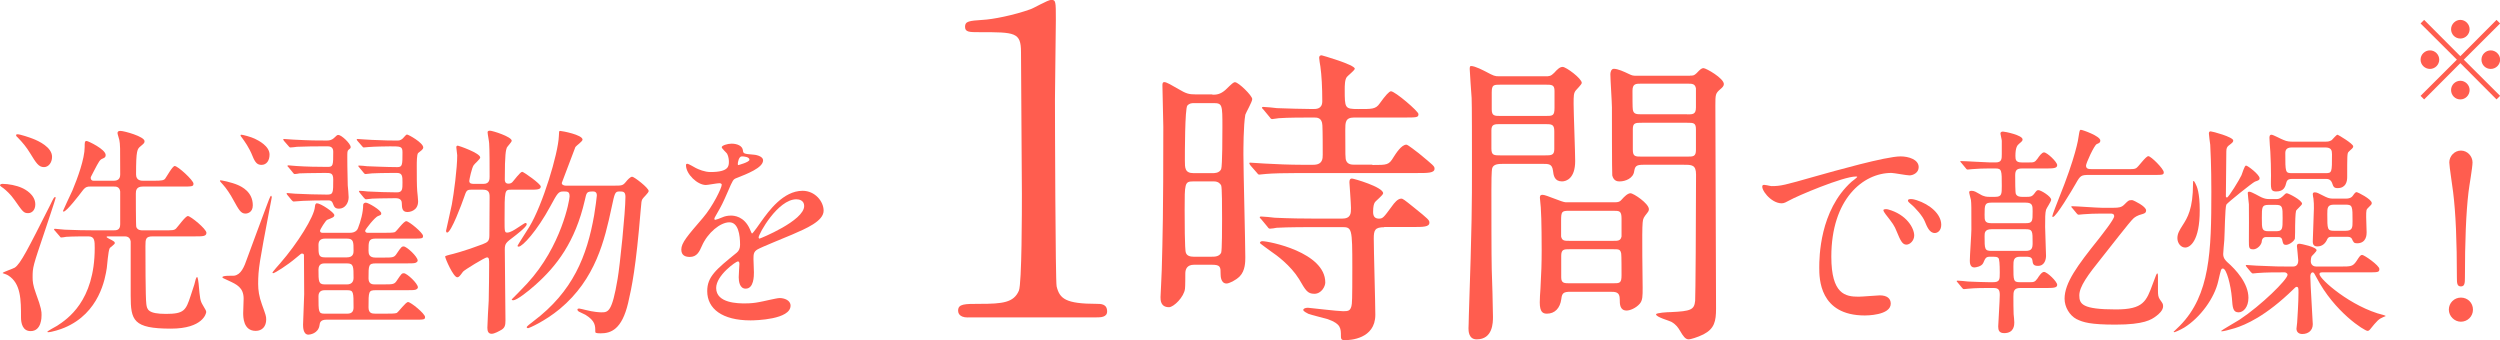
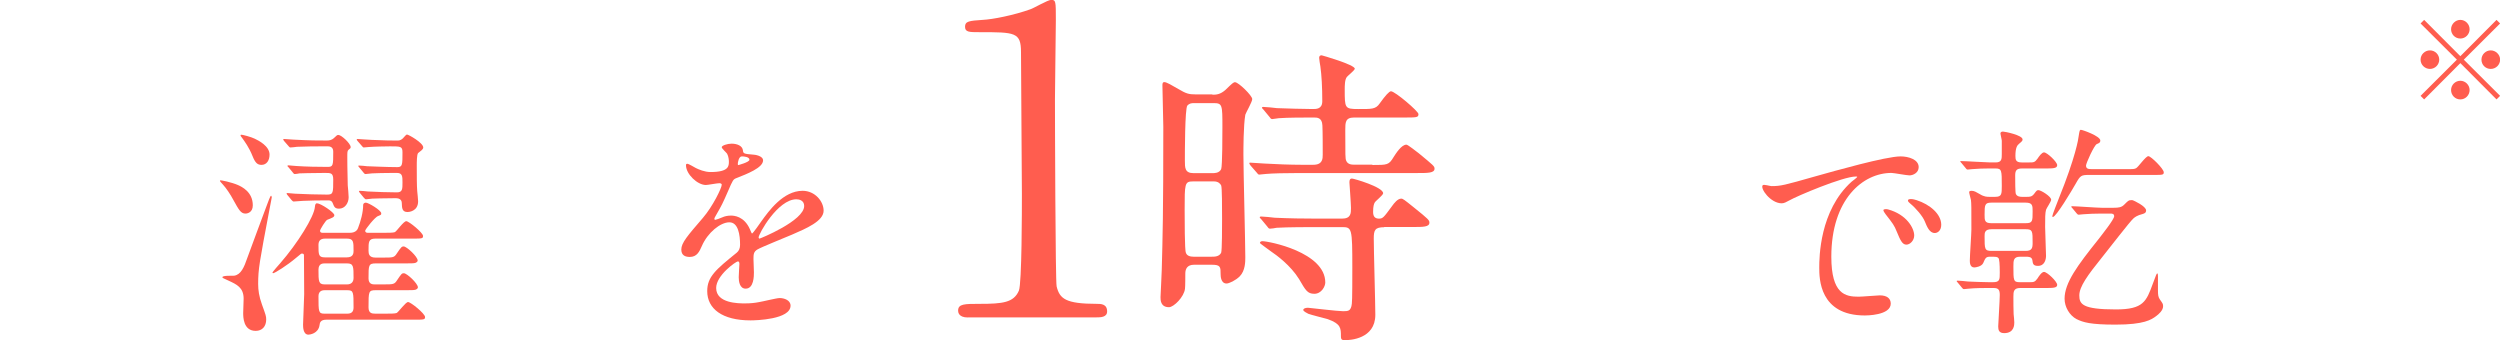
<svg xmlns="http://www.w3.org/2000/svg" id="_イヤー_2" data-name="レイヤー 2" viewBox="0 0 223.8 30.46">
  <defs>
    <style>
      .cls-1 {
        fill: #ff5d4f;
      }
    </style>
  </defs>
  <g id="_字" data-name="文字">
    <g>
      <g>
-         <path class="cls-1" d="M3.16,18.3c0,.5-.3,.78-.64,.78-.4,0-.48-.12-1.22-1.18-.36-.52-.78-.88-.98-1.04-.06-.04-.32-.22-.32-.26,0-.14,.2-.14,.24-.14,.52,0,1.24,.14,1.72,.36,.32,.14,1.2,.62,1.2,1.48Zm-1.28,10.12c0-1.56,0-3.04-1.14-3.76-.16-.1-.28-.12-.42-.18-.04,0-.08-.02-.08-.04,0-.08,.92-.38,1.08-.48,.52-.34,1.18-1.66,3.16-5.58,.32-.66,.36-.74,.46-.74,.04,0,.04,.06,.04,.08,0,.08-.84,2.58-.96,2.94-1.08,3.2-1.1,3.24-1.1,4.18,0,.32,.02,.68,.3,1.44,.5,1.34,.5,1.62,.5,1.92,0,.2,0,1.44-.98,1.44-.72,0-.86-.72-.86-1.22Zm2.78-14.38c0,.52-.32,.92-.72,.92-.48,0-.7-.36-1.24-1.24-.34-.56-.66-.94-1.12-1.42-.06-.04-.14-.12-.14-.2s.1-.08,.14-.08c.22,0,1.12,.3,1.36,.4,.52,.2,1.72,.76,1.72,1.62Zm5.5,2.14c.32,0,.6-.1,.6-.56,0-2.5,0-2.68-.08-3.1-.02-.1-.16-.52-.16-.6,0-.2,.18-.2,.28-.2,.3,0,2.14,.5,2.14,.92,0,.16-.06,.2-.34,.44-.32,.26-.42,.34-.42,2.54,0,.56,.48,.56,.64,.56h.94c.74,0,.9-.04,1.02-.18,.14-.18,.66-1.14,.86-1.14,.28,0,1.68,1.28,1.68,1.58,0,.26-.12,.26-1.08,.26h-3.46c-.58,0-.62,.36-.62,.64,0,.04,0,2.88,.04,2.98,.12,.3,.42,.3,.56,.3h1.84c.88,0,.98,0,1.16-.16,.18-.18,.84-1.12,1.06-1.12,.24,0,1.66,1.16,1.66,1.5,0,.32-.34,.32-1,.32h-3.8c-.64,0-.66,.24-.66,.86,0,.82,0,4.66,.08,5.2,.06,.48,.14,.88,1.76,.88s1.78-.32,2.2-1.6c.36-1.06,.38-1.16,.46-1.5,.02-.02,.06-.2,.12-.2,.08,0,.12,.46,.14,.58,.12,1.38,.14,1.54,.38,1.94,.26,.44,.3,.5,.3,.62,0,.1-.28,1.48-3.16,1.48-3.38,0-3.6-.74-3.6-2.96v-4.84c-.06-.46-.42-.46-.58-.46h-1.48s-.1,0-.1,.06c0,.04,.38,.24,.44,.26,.2,.12,.3,.16,.3,.28s-.42,.38-.46,.46c-.14,.26-.22,1.54-.26,1.78-.14,.9-.64,4.02-3.8,5.34-.32,.14-1.14,.4-1.46,.4-.04,0-.06-.02-.06-.04,0-.06,.74-.46,.88-.54,.88-.58,3.36-2.18,3.36-6.96,0-.62,0-1.04-.56-1.04-.3,0-1.46,0-2,.04-.08,.02-.36,.06-.44,.06-.06,0-.1-.06-.16-.14l-.4-.46c-.08-.08-.08-.1-.08-.12,0-.04,.02-.06,.08-.06,.12,0,.74,.08,.88,.08,.98,.04,1.8,.06,2.74,.06h1.58c.3,0,.64,0,.64-.54v-2.94c-.06-.44-.38-.44-.56-.44h-2.16c-.18,0-.38,0-.66,.38-.22,.3-1.42,1.86-1.68,1.86-.06,0-.06-.04-.06-.06,0-.04,.72-1.56,.84-1.82,.46-1.1,1.1-2.84,1.1-3.9,0-.42,0-.54,.18-.54,.12,0,1.7,.74,1.7,1.26,0,.2-.1,.24-.28,.32-.24,.1-.3,.2-.8,1.16-.24,.46-.26,.5-.26,.56,0,.02,0,.26,.26,.26h1.78Z" />
        <path class="cls-1" d="M22.63,18.38c0,.64-.48,.74-.66,.74-.42,0-.6-.36-1.08-1.22-.26-.5-.66-1.08-.92-1.36-.24-.26-.28-.3-.28-.38s1.1,.18,1.6,.4c.36,.16,1.34,.62,1.34,1.82Zm1.64-.86s.06,.08,.06,.12c0,.06-.04,.22-.22,1.18-.88,4.64-1,5.26-1,6.6,0,.56,.08,1.12,.34,1.84,.34,.94,.38,1.04,.38,1.34,0,.62-.36,1.02-.94,1.02-1.12,0-1.12-1.26-1.12-1.6,0-.16,.04-1.08,.04-1.28,0-1-.62-1.28-1.36-1.62-.48-.22-.54-.24-.54-.3,0-.18,.9-.12,1.06-.14,.6-.1,.88-.74,1.18-1.62,.26-.74,1.48-3.98,1.72-4.64,.14-.36,.32-.9,.4-.9Zm-.14-3.68c0,.52-.26,.92-.72,.92-.36,0-.56-.18-.8-.78-.32-.8-.7-1.3-.94-1.64-.1-.12-.14-.18-.14-.22s.02-.06,.08-.06c.12,0,.88,.2,1.2,.36,.34,.16,1.32,.66,1.32,1.42Zm7.2,7c.52,0,.68-.3,.72-.42,.24-.62,.46-1.4,.46-2.08,0-.12,.12-.2,.24-.2,.22,0,1.38,.68,1.38,.96,0,.14-.04,.14-.28,.24-.28,.08-1.16,1.2-1.16,1.32,0,.04,.02,.18,.22,.18h1.5c.34,0,.8,0,.94-.06,.18-.1,.78-.98,1.02-.98s1.5,1.04,1.5,1.32c0,.24-.08,.24-.98,.24h-3.28c-.62,0-.62,.28-.62,1.08,0,.3,.06,.62,.62,.62h.68c.9,0,1,0,1.24-.38,.38-.56,.44-.62,.6-.62,.28,0,1.26,.92,1.26,1.26,0,.08-.06,.16-.22,.22-.16,.04-.4,.04-.92,.04h-2.6c-.66,0-.66,.16-.66,1.34,0,.54,.38,.54,.56,.54h.76c.9,0,1,0,1.24-.38,.38-.56,.42-.62,.6-.62,.28,0,1.26,.92,1.26,1.26,0,.08-.06,.16-.22,.22-.16,.04-.4,.04-.92,.04h-2.62c-.66,0-.66,.1-.66,1.54,0,.52,.3,.56,.6,.56h.98c.34,0,.8,0,.94-.06,.18-.1,.8-.98,1.02-.98,.24,0,1.52,1.04,1.52,1.34,0,.24-.1,.24-1,.24h-7.84c-.54,0-.58,.3-.6,.46-.1,.8-.9,.88-1,.88-.48,0-.48-.7-.48-.9,0-.38,.1-2.3,.1-2.72,0-.5-.02-2.94-.02-3.5,0-.08-.06-.14-.18-.14-.06,0-.1,.02-.52,.38-.8,.68-1.92,1.38-2.06,1.38-.02,0-.06-.02-.06-.06s.6-.74,.7-.84c1.52-1.74,3.04-4.16,3.1-5.04,.02-.2,.06-.32,.18-.32,.34,0,1.56,.82,1.56,1.06,0,.18-.18,.24-.64,.42-.14,.06-.64,.86-.64,.98s.08,.18,.2,.18h2.48Zm-5.9-8.22q-.08-.1-.08-.14s.04-.04,.06-.04c.14,0,.74,.06,.88,.06,1.52,.08,2.08,.08,2.98,.08,.24,0,.44-.06,.6-.2,.28-.26,.3-.3,.42-.3,.28,0,1.1,.78,1.1,1.08,0,.1-.02,.12-.2,.26-.1,.08-.1,.24-.1,.66,0,.08,0,1.18,.04,2.52,.02,.14,.08,.88,.08,1.06,0,.5-.32,1.02-.86,1.02-.38,0-.44-.18-.56-.48-.1-.26-.28-.26-.4-.26-.8,0-1.46,0-2.26,.04-.1,0-.78,.06-.84,.06s-.1-.04-.18-.12l-.38-.46q-.08-.1-.08-.14s.04-.04,.06-.04c.1,0,.62,.06,.72,.06,.78,.04,2.06,.08,2.84,.08,.56,0,.56-.14,.56-1.34,0-.6-.22-.6-.74-.6-1.34,0-2.08,.04-2.28,.04-.06,.02-.36,.06-.42,.06-.08,0-.12-.06-.18-.14l-.38-.46c-.08-.08-.1-.1-.1-.12,0-.04,.04-.06,.08-.06,.1,0,.6,.06,.72,.06,.84,.06,1.96,.08,2.8,.08,.5,0,.5-.14,.5-1.36,0-.32-.16-.48-.48-.48h-.4c-.58,0-1.56,0-2.36,.04-.08,.02-.54,.06-.58,.06-.08,0-.12-.04-.18-.12l-.4-.46Zm3.66,8.74c-.48,0-.58,.28-.58,.58,0,.86,0,1.1,.58,1.1h1.96c.58,0,.6-.38,.6-.58,0-.82,0-1.1-.6-1.1h-1.96Zm-.02,2.22c-.16,0-.56,0-.56,.56,0,1.04,0,1.32,.56,1.32h2c.34,0,.58-.18,.58-.58,0-1.02,0-1.3-.58-1.3h-2Zm-.02,2.4c-.32,0-.54,.16-.54,.54,0,1.4,0,1.56,.54,1.56h2.04c.44,0,.56-.24,.56-.56,0-1.38,0-1.54-.56-1.54h-2.04Zm3.16-8.72q-.08-.1-.08-.14s.04-.04,.06-.04c.1,0,.62,.04,.72,.06,.74,.04,1.88,.08,2.62,.08,.5,0,.5-.3,.5-.88,0-.54,0-.86-.5-.86-.2,0-1.42,0-2.22,.04-.08,0-.54,.06-.58,.06-.08,0-.12-.04-.18-.12l-.38-.46c-.08-.1-.1-.12-.1-.14,0-.04,.04-.04,.08-.04,.1,0,.6,.04,.72,.06,.1,0,1.76,.08,2.7,.08,.46,0,.46-.22,.46-1.32,0-.54-.16-.54-1.1-.54-.3,0-1.44,.02-1.92,.06-.08,0-.36,.04-.44,.04-.06,0-.1-.04-.16-.12l-.4-.46q-.08-.1-.08-.14s.04-.04,.06-.04c.1,0,1.08,.08,1.28,.08,1.46,.06,1.54,.06,2.36,.06,.2,0,.36-.12,.44-.2,.16-.18,.3-.34,.36-.34,.14,0,1.46,.74,1.46,1.16,0,.08-.06,.16-.1,.2-.04,.06-.3,.24-.36,.3-.12,.12-.12,.86-.12,1.14,0,.84,0,1.78,.04,2.26,.02,.16,.08,.8,.08,.92,0,.9-.84,.96-.94,.96-.52,0-.5-.4-.52-.8,0-.34-.28-.44-.52-.44-1.26,0-1.96,.04-2.12,.04-.06,0-.52,.06-.56,.06-.06,0-.1-.04-.18-.12l-.38-.46Z" />
-         <path class="cls-1" d="M42.21,16.98c-.44,0-.46,.08-.68,.72-.18,.52-1.14,3.12-1.5,3.12-.08,0-.1-.1-.1-.16,.02-.12,.4-1.76,.52-2.36,.18-.98,.48-3.22,.48-4.4,0-.1-.08-.6-.08-.7s.02-.16,.14-.16c.06,0,2,.66,2,1.06,0,.14-.52,.58-.58,.68-.18,.24-.4,1.32-.4,1.42,0,.26,.26,.26,.42,.26h.86c.54,0,.54-.42,.54-.64,0-1.04,0-2.42-.04-2.98,0-.16-.14-.84-.14-1,0-.14,.16-.14,.22-.14,.22,0,1.94,.54,1.94,.9,0,.12-.4,.52-.44,.62-.08,.22-.18,.54-.18,2.84,0,.1,0,.38,.32,.38,.18,0,.28-.06,.36-.14,.14-.14,.7-.92,.88-.92,.12,0,1.66,1.08,1.66,1.32,0,.28-.36,.28-.96,.28h-1.68c-.6,0-.6,.02-.6,2.72,0,1.02,0,1.12,.24,1.12,.26,0,.64-.24,.88-.4,.64-.42,.7-.46,.76-.46,.08,0,.1,.06,.1,.12,0,.24-1.04,1.02-1.14,1.1-.72,.54-.82,.62-.82,1.16,0,1,.06,5.44,.06,6.34,0,.44-.06,.64-.32,.82-.24,.14-.66,.38-.92,.38-.3,0-.38-.24-.38-.54,0-.4,.1-2.08,.12-2.42,.02-.8,.04-2.58,.04-3.24,0-.46,0-.64-.2-.64-.18,0-2.04,1.14-2.14,1.28-.28,.38-.36,.5-.52,.5-.34,0-1.08-1.68-1.08-1.86,0-.06,.36-.14,.42-.16,.12-.02,1.32-.32,2.94-.94,.46-.18,.6-.28,.6-.8,0-.42,.02-2.96,.02-3.4,.02-.56-.2-.68-.62-.68h-1Zm12.68-.36c.78,0,.86,0,1.14-.34,.14-.18,.4-.46,.56-.46,.18,0,1.48,1,1.48,1.28,0,.16-.5,.6-.56,.72-.08,.14-.1,.24-.16,1.04-.42,5.06-.78,6.8-1.12,8.26-.56,2.38-1.54,2.72-2.46,2.72-.48,0-.48-.06-.48-.18,0-.5,0-.94-.88-1.48-.08-.04-.5-.24-.58-.28-.1-.06-.14-.14-.14-.18,0-.1,.12-.1,.16-.1,.08,0,.44,.1,.54,.12,.76,.2,1.32,.22,1.44,.22,.62,0,.96-.02,1.46-3,.2-1.14,.7-6,.7-7.34,0-.48-.22-.48-.54-.48-.4,0-.42,.14-.7,1.44-.62,2.9-1.42,6.4-4.64,9.08-1.36,1.12-2.76,1.72-2.84,1.72-.02,0-.12-.02-.12-.1,0-.06,.36-.34,.6-.52,3.54-2.66,4.8-5.84,5.44-9.5,.1-.6,.24-1.64,.24-1.76,0-.16-.04-.36-.34-.36-.58,0-.58,.08-.74,.8-.86,3.72-2.52,5.88-4.44,7.58-.64,.58-1.66,1.36-1.96,1.36-.04,0-.14,0-.14-.08,.12-.12,1.04-1.04,1.38-1.42,3.08-3.34,3.8-7.48,3.8-7.8,0-.44-.18-.44-.56-.44-.44,0-.52,.14-1.16,1.32-1.2,2.22-2.5,3.62-2.84,3.62-.06,0-.1-.02-.1-.08,0-.04,.9-1.44,1.06-1.7,1.18-1.94,2.58-6.54,2.64-8.12,.02-.4,0-.46,.12-.46,.14,0,2,.34,2,.78,0,.16-.56,.54-.64,.66-.22,.56-1.02,2.68-1.22,3.22,0,.18,.22,.24,.36,.24h4.24Z" />
        <path class="cls-1" d="M60.99,22.34c0-.6,.56-1.24,1.92-2.82,.9-1.04,1.7-2.7,1.7-2.98,0-.12-.14-.14-.22-.14-.2,0-1.02,.16-1.2,.16-.76,0-1.78-.98-1.78-1.76,0-.06,0-.14,.12-.14s.64,.32,.76,.38c.24,.12,.78,.36,1.32,.36,1.64,0,1.64-.54,1.64-.94,0-.12-.02-.44-.16-.7-.06-.1-.48-.46-.48-.58,0-.16,.52-.32,.88-.32,.48,0,.98,.18,1.02,.62,.02,.26,.1,.3,.9,.36,.14,0,.9,.1,.9,.52,0,.66-1.46,1.22-2.38,1.58-.3,.12-.32,.16-.76,1.18-.48,1.1-.56,1.26-1.08,2.16-.1,.18-.14,.24-.14,.32,0,.04,.02,.08,.08,.08s.44-.14,.62-.22c.22-.1,.48-.16,.78-.16,.26,0,1.18,.04,1.7,1.22,.14,.34,.16,.38,.2,.38,.06,0,.72-.92,.82-1.08,.66-.92,1.96-2.74,3.7-2.74,1.1,0,1.88,.94,1.88,1.78,0,.94-1.58,1.6-2.82,2.14-.5,.22-2.76,1.12-3.12,1.34-.32,.2-.34,.42-.34,.84,0,.18,.04,1.02,.04,1.2,0,.32,0,1.46-.74,1.46-.54,0-.62-.66-.62-1.02,0-.2,.06-1.16,.06-1.18,0-.08,0-.24-.14-.24-.16,0-1.94,1.24-1.94,2.38,0,1.38,2,1.38,2.58,1.38,.5,0,.88-.04,1.28-.12,.28-.04,1.56-.36,1.82-.36,.42,0,.98,.2,.98,.68,0,1.24-3.1,1.32-3.58,1.32-2.54,0-3.88-1.04-3.88-2.62,0-1.28,.76-1.92,2.64-3.44,.2-.16,.3-.4,.3-.7,0-.9-.16-2.02-.96-2.02s-1.94,.92-2.46,2.12c-.22,.5-.44,.98-1.08,.98-.38,0-.76-.12-.76-.66Zm5.1-7.56s1-.26,1-.48c0-.26-.5-.3-.68-.3-.28,0-.36,.56-.36,.64s0,.14,.04,.14Zm1.82,6.48s.02,.1,.08,.1,4-1.6,4-2.92c0-.5-.44-.6-.7-.6-1.66,0-3.38,3.1-3.38,3.42Z" />
        <path class="cls-1" d="M86.64,28.42c-.84,0-.87-.49-.87-.61,0-.61,.57-.61,1.94-.61,2.05,0,3.04-.11,3.5-1.18,.27-.65,.27-7.33,.27-8.66,0-1.82-.08-10.68-.08-12.69,0-1.79-.53-1.79-3.72-1.79-.91,0-1.29,0-1.29-.49s.38-.53,1.56-.61c.91-.04,2.81-.42,4.29-.95,.27-.08,1.56-.84,1.86-.84,.42,0,.42,.11,.42,1.82,0,1.03-.08,5.93-.08,7.07,0,1.75,.04,16.34,.15,16.76,.27,1.1,.8,1.56,3.61,1.56,.34,0,.91,0,.91,.68,0,.53-.61,.53-.95,.53h-11.51Z" />
        <path class="cls-1" d="M108.54,8.48c.36,0,.7-.03,1.15-.42,.64-.62,.73-.7,.87-.7,.31,0,1.54,1.2,1.54,1.51,0,.25-.56,1.2-.62,1.4-.17,.98-.17,3.11-.17,3.58,0,1.46,.17,7.9,.17,9.18,0,.39,0,1.2-.5,1.71-.36,.36-.95,.64-1.18,.64-.5,0-.53-.64-.53-.81,0-.67,0-.87-.78-.87h-1.6c-.62,0-.78,.39-.78,.78,0,.08,0,1.2-.03,1.37-.08,.73-1.01,1.65-1.43,1.65-.76,0-.76-.64-.76-.9s.11-2.04,.11-2.44c.08-2.97,.14-4.96,.14-12.8,0-.59-.08-3.19-.08-3.7,0-.14,0-.31,.17-.31,.2,0,.67,.28,1.26,.62,.7,.42,.95,.48,1.54,.48h1.51Zm-.06,14.5c.25,0,.67,0,.84-.36,.08-.2,.08-2.44,.08-3.02,0-1.01,0-2.8-.08-3-.08-.17-.28-.36-.64-.36h-1.9c-.73,0-.73,.22-.73,2.52,0,.78,0,3.67,.11,3.86,.08,.28,.39,.36,.67,.36h1.65Zm-1.6-13.75c-.22,0-.42,.03-.59,.22-.22,.28-.22,4.28-.22,4.93s0,1.12,.78,1.12h1.71c.17,0,.59,0,.76-.36,.11-.28,.11-3.19,.11-3.75,0-2.02,0-2.16-.81-2.16h-1.74Zm15.99,5.54c1.32,0,1.46,0,1.88-.7,.2-.31,.7-1.12,1.15-1.12,.14,0,.9,.62,1.12,.78,1.32,1.09,1.4,1.15,1.4,1.37,0,.39-.59,.39-1.51,.39h-10.56c-1.32,0-2.46,.03-3,.08-.11,0-.53,.06-.62,.06s-.14-.06-.22-.17l-.56-.64q-.11-.14-.11-.2c0-.06,.03-.06,.08-.06,.22,0,1.09,.08,1.26,.08,.98,.06,2.38,.11,3.3,.11h1.09c.84,0,.84-.56,.84-.9,0-.59,0-2.13-.03-2.63-.03-.7-.48-.7-.76-.7-.9,0-2.32,0-3.14,.06-.08,0-.5,.08-.59,.08-.11,0-.17-.08-.25-.2l-.53-.64c-.11-.11-.14-.14-.14-.17,0-.06,.06-.08,.11-.08,.2,0,1.06,.08,1.23,.11,1.01,.03,2.24,.08,3.22,.08,.31,0,.84,0,.84-.7,0-1.26-.06-2.32-.17-3.11-.03-.14-.11-.67-.11-.78,0-.17,.11-.22,.22-.22,.03,0,2.97,.84,2.97,1.2,0,.14-.62,.62-.7,.73-.2,.22-.2,.81-.2,1.12,0,1.68,0,1.76,1.2,1.76s1.57,.03,1.93-.5q.78-1.09,1.01-1.09c.36,0,2.46,1.79,2.46,2.04,0,.31-.14,.31-1.37,.31h-4.4c-.78,0-.78,.45-.78,1.12,0,2.3,0,2.55,.08,2.74,.14,.36,.53,.36,.73,.36h1.6Zm1.06,5.57c-.84,0-.95,.25-.95,1.01,0,1.09,.14,5.85,.14,6.83,0,2.18-2.3,2.27-2.69,2.27-.28,0-.39-.03-.39-.34,0-.73,0-1.12-1.18-1.54-.28-.08-1.51-.39-1.74-.48-.11-.06-.45-.22-.45-.34s.17-.2,.42-.2c.11,0,2.66,.31,3.16,.31,.48,0,.62-.06,.73-.45,.06-.22,.08-.56,.08-3.44,0-3.58-.03-3.64-.95-3.64h-2.3c-.62,0-2.55,0-3.53,.06-.08,.03-.5,.08-.59,.08-.11,0-.17-.08-.25-.2l-.53-.64c-.11-.11-.14-.14-.14-.17,0-.06,.06-.08,.11-.08,.2,0,1.06,.08,1.23,.11,1.29,.06,2.55,.08,3.84,.08h2.18c.81,0,.81-.48,.81-.95,0-.36-.14-2.24-.14-2.3,0-.22,.06-.34,.22-.34s2.8,.76,2.8,1.32c0,.17-.7,.7-.76,.84-.06,.11-.14,.31-.14,.84,0,.48,.25,.59,.53,.59,.34,0,.42-.11,1.12-1.06,.25-.36,.56-.73,.87-.73,.14,0,.25,.08,1.12,.78,1.32,1.06,1.4,1.15,1.4,1.37,0,.39-.56,.39-1.48,.39h-2.58Zm-6.27,5.96c-.62,0-.78-.31-1.37-1.32-.76-1.23-2.04-2.16-2.49-2.46-.11-.08-1.01-.73-1.01-.76,0-.14,.14-.17,.22-.17,.56,0,5.63,.98,5.63,3.7,0,.34-.34,1.01-.98,1.01Z" />
-         <path class="cls-1" d="M138.35,6.83c.31,0,.48,0,.78-.31,.28-.31,.5-.53,.76-.53,.31,0,1.71,1.04,1.71,1.43,0,.14-.45,.56-.53,.67-.2,.25-.2,.48-.2,1.23s.14,4.28,.14,5.1c0,1.54-.78,1.82-1.18,1.82-.67,0-.76-.53-.81-.98-.08-.59-.39-.59-.92-.59h-3.47c-.45,0-.9,0-1.04,.36-.08,.2-.08,1.48-.08,1.99,0,1.29,0,6.02,.03,7.08,.03,.62,.11,3.58,.11,4.26,0,.5,0,2.02-1.46,2.02-.73,0-.73-.78-.73-.98,0-.08,.03-.76,.03-1.12,.28-8.32,.28-10.16,.28-13.24,0-1.71,0-5.91-.03-6.27-.03-.22-.17-2.55-.17-2.58,0-.11,0-.28,.11-.28,.39,0,1.15,.42,1.32,.5,.73,.39,.81,.42,1.2,.42h4.14Zm-4,4.28c-.56,0-.84,0-.84,.56v1.62c0,.62,.22,.62,.84,.62h3.95c.56,0,.84,0,.84-.56v-1.6c0-.62-.22-.64-.84-.64h-3.95Zm0-3.53c-.64,0-.81,0-.81,.7v1.51c0,.59,.25,.59,.81,.59h4c.64,0,.81,0,.81-.73v-1.51c0-.56-.25-.56-.81-.56h-4Zm10.19,10.53c.36,0,.48-.06,.64-.25,.22-.25,.53-.56,.78-.56,.28,0,1.65,.92,1.65,1.43,0,.17-.11,.28-.17,.36-.28,.36-.36,.45-.39,.84-.08,.73,0,5.15,0,5.82,0,.76,0,1.12-.25,1.43-.36,.42-.9,.62-1.18,.62-.62,0-.62-.59-.62-1.01,0-.67-.36-.67-.92-.67h-3.47c-.64,0-.78,.11-.84,.64-.11,.84-.59,1.32-1.29,1.32-.36,0-.64-.14-.64-1.01,0-.2,.03-.95,.06-1.2,.08-1.46,.11-2.3,.11-3.47,0-.14,0-2.83-.08-3.84,0-.11-.08-.73-.08-.87,0-.22,.11-.25,.25-.25,.31,0,1.74,.67,2.07,.67h4.37Zm-4.06,.76c-.67,0-.73,.06-.73,.9v1.4c.08,.39,.31,.39,.73,.39h3.95c.42,0,.64,0,.73-.39v-1.6c0-.7-.2-.7-.73-.7h-3.95Zm.06,3.44c-.53,0-.78,0-.78,.59v1.93c0,.53,.28,.53,.78,.53h3.84c.62,0,.78,0,.78-.73,0-.25,0-1.79-.03-1.93-.08-.39-.2-.39-.76-.39h-3.84Zm10.75-15.54c.28,0,.36,0,.59-.22,.34-.36,.45-.45,.62-.45,.22,0,1.82,.9,1.82,1.43,0,.17-.14,.31-.31,.45-.45,.39-.45,.48-.45,1.48,0,2.58,.06,15.29,.06,18.17,0,1.12-.14,1.79-1.12,2.3-.56,.28-1.18,.45-1.32,.45-.31,0-.5-.28-.78-.76-.17-.28-.34-.56-.78-.81-.2-.11-1.37-.42-1.37-.67,0-.14,1.04-.2,1.32-.2,1.82-.08,2.1-.22,2.18-1.01,.03-.28,.08-7.31,.08-11.31,0-.87-.39-.87-1.09-.87h-3.64c-.64,0-.73,.14-.81,.59-.08,.62-.78,.9-1.29,.9-.17,0-.53,0-.67-.53-.03-.17-.03-5.68-.03-6.1s-.14-2.49-.14-2.97c0-.14,.06-.48,.31-.48,.36,0,.9,.25,1.32,.45,.34,.17,.42,.17,.73,.17h4.79Zm-.25,3.47c.5,0,.78,0,.78-.62v-1.71c-.08-.42-.34-.42-.78-.42h-4.12c-.48,0-.78,0-.78,.64,0,.42,0,1.57,.03,1.68,.06,.42,.36,.42,.76,.42h4.12Zm0,3.78c.53,0,.78,0,.78-.59v-1.85c0-.59-.22-.59-.78-.59h-4.06c-.56,0-.81,0-.81,.56v1.85c0,.62,.22,.62,.81,.62h4.06Z" />
        <path class="cls-1" d="M158.58,16.66c.84,0,1.14-.08,3.88-.86,1.78-.5,6.36-1.8,7.68-1.8,.72,0,1.62,.28,1.62,.96,0,.52-.52,.74-.82,.74-.26,0-1.4-.22-1.62-.22-2.54,0-5.38,2.34-5.38,7.5,0,3.36,1.26,3.58,2.44,3.58,.3,0,1.72-.12,1.9-.12,.62,0,.98,.26,.98,.74,0,1.06-2.2,1.06-2.32,1.06-4.08,0-4.08-3.34-4.08-4.28,0-.88,.02-5.12,2.9-7.7,.08-.06,.5-.38,.5-.42s-.08-.04-.12-.04c-1.16,0-5.3,1.76-5.96,2.14-.26,.14-.46,.26-.68,.26-1,0-1.96-1.34-1.7-1.62,.08-.1,.66,.08,.78,.08Zm12.78,4.42c0,.46-.38,.82-.7,.82-.36,0-.54-.38-.86-1.16-.22-.56-.36-.74-1-1.56-.06-.08-.2-.28-.2-.36,0-.1,.22-.12,.4-.08,1.7,.46,2.36,1.7,2.36,2.34Zm2.42-.96c0,.52-.32,.74-.58,.74-.48,0-.7-.58-.9-1.06-.18-.44-.78-1.16-1.32-1.6-.1-.08-.18-.16-.18-.26,0-.12,.22-.12,.28-.12,.16,0,.38,.06,.5,.1,1.18,.38,2.2,1.24,2.2,2.2Z" />
        <path class="cls-1" d="M178.62,17.62c.58,0,.58-.26,.58-.98,0-1.4,0-1.56-.58-1.56h-.56c-.46,0-1.04,.02-1.5,.06-.06,0-.36,.04-.42,.04-.08,0-.14-.08-.18-.14l-.38-.46s-.1-.1-.1-.12c0-.04,.04-.04,.08-.04,.42,0,2.22,.12,2.6,.12h.5c.54,0,.54-.32,.54-.76v-1.18c0-.1-.12-.56-.12-.64,0-.18,.16-.18,.24-.18,.16,0,1.74,.32,1.74,.7,0,.12-.04,.16-.3,.38-.18,.14-.34,.36-.34,1.1,0,.34,.04,.58,.56,.58h.7c.36,0,.48,0,.72-.34,.12-.18,.38-.56,.58-.56,.28,0,1.18,.86,1.18,1.14,0,.3-.38,.3-1.08,.3h-2.06c-.48,0-.62,.16-.62,.62s0,1.54,.06,1.66c.1,.22,.34,.26,.54,.26h.44c.28,0,.46,0,.68-.3,.18-.24,.22-.3,.36-.3,.22,0,1.14,.56,1.14,.86,0,.16-.42,.76-.46,.9-.08,.3-.08,.72-.08,1.52,0,.42,.08,2.24,.08,2.6,0,.28-.1,.9-.72,.9-.44,0-.46-.2-.5-.5-.04-.32-.36-.32-.58-.32h-.52c-.6,0-.6,.34-.6,.88,0,1.26,0,1.4,.58,1.4h.86c.36,0,.48,0,.72-.34,.12-.2,.38-.58,.58-.58,.28,0,1.18,.86,1.18,1.16,0,.28-.38,.28-1.08,.28h-2.24c-.58,0-.6,.34-.6,.76,0,.32,0,1.32,.02,1.58,.02,.14,.06,.62,.06,.74,0,.2,0,.96-.9,.96-.46,0-.54-.26-.54-.6,0-.16,.14-2.36,.14-2.82s-.12-.62-.56-.62h-.5c-.36,0-1.12,0-1.72,.06-.08,0-.36,.04-.42,.04-.08,0-.12-.04-.18-.12l-.38-.46c-.04-.06-.1-.1-.1-.14,0-.02,.04-.04,.08-.04,.14,0,.8,.06,.94,.08,.6,.02,1.28,.06,1.88,.06h.34c.62,0,.62-.22,.62-.86q0-1.18-.12-1.3c-.12-.12-.18-.12-.78-.12-.34,0-.4,.14-.58,.56-.14,.32-.68,.4-.8,.4-.4,0-.4-.46-.4-.62,0-.44,.14-2.38,.14-2.78,0-2.12,0-2.26-.04-2.64-.02-.1-.16-.6-.16-.7s.1-.12,.24-.12c.22,0,.4,.12,.72,.3,.38,.24,.66,.24,.86,.24h.52Zm-.36,.52c-.58,0-.6,.2-.6,1.08,0,.5,0,.76,.6,.76h3.08c.62,0,.62-.18,.62-1.06,0-.5,0-.78-.62-.78h-3.08Zm3.08,4.32c.54,0,.62-.24,.62-.7,0-1.08,0-1.24-.62-1.24h-3.06c-.62,0-.62,.34-.62,.62,0,1.16,0,1.32,.62,1.32h3.06Zm5.7-6.8c-.74,0-.8,.04-1.22,.78-.34,.6-1.76,2.98-2.04,2.98-.04,0-.06-.02-.06-.06,0-.12,.48-1.32,.58-1.58,1.52-3.76,1.76-5.36,1.78-5.58,.08-.52,.1-.58,.2-.58,.14,0,1.74,.56,1.74,.96,0,.18-.08,.22-.32,.32-.24,.12-.96,1.72-.96,1.92,0,.32,.26,.32,.56,.32h3.42c.14,0,.36,0,.5-.08,.2-.1,.86-1.08,1.1-1.08s1.38,1.14,1.38,1.44c0,.24-.1,.24-.96,.24h-5.7Zm2.16,2.94c.48,0,.72-.04,.96-.28,.34-.34,.4-.4,.58-.4,.08,0,.12-.02,.22,.02,.06,.02,1.16,.52,1.16,.9,0,.2-.12,.26-.32,.32-.48,.12-.68,.28-.8,.38-.3,.24-2.4,2.98-2.86,3.54-1.24,1.54-2,2.58-2,3.36s.26,1.26,3.28,1.26c2.46,0,2.72-.72,3.3-2.3,.3-.82,.34-.92,.4-.92,.04,0,.06,.06,.06,.24v1.28c0,.38,.02,.6,.18,.82,.24,.34,.28,.38,.28,.6,0,.36-.38,.7-.6,.86-.44,.34-1.1,.78-3.66,.78-2.24,0-2.9-.2-3.5-.5-.6-.32-1.06-1.06-1.06-1.82,0-1.42,1.16-2.98,3-5.28,.34-.44,1.44-1.82,1.44-2.1,0-.24-.2-.24-.34-.24h-.86c-.5,0-1.06,.02-1.56,.06-.06,0-.36,.04-.42,.04-.08,0-.1-.04-.18-.12l-.38-.46c-.06-.06-.1-.1-.1-.14s.06-.04,.08-.04c.38,0,2.24,.14,2.66,.14h1.04Z" />
-         <path class="cls-1" d="M194.58,29.7s.48-.46,.56-.54c2.72-2.76,2.82-6.7,2.82-12,0-2.3-.08-3.9-.1-4.2-.02-.16-.12-.86-.12-1,0-.16,.06-.2,.16-.2,.14,0,2.02,.5,2.02,.82,0,.14-.08,.2-.42,.46-.14,.12-.2,.24-.2,.54,0,.64-.04,3.42-.04,3.98,0,.08,.04,.12,.1,.12,.14,0,1.12-1.6,1.3-2,.06-.12,.26-.86,.4-.86,.16,0,1.22,.82,1.22,1.14,0,.14-.06,.18-.42,.3-.2,.08-2.46,1.88-2.56,2.06-.12,.28-.14,2.56-.18,3.16-.02,.2-.1,1.14-.1,1.26,0,.38,.22,.58,.36,.72,.78,.68,1.9,1.9,1.9,3.2,0,.84-.46,1.3-.88,1.3-.5,0-.54-.4-.6-1.28-.1-1.16-.48-2.64-.8-2.64-.18,0-.18,.1-.42,1.12-.34,1.52-1.6,3.26-3.04,4.16-.44,.26-.86,.42-.9,.42-.02,0-.06-.02-.06-.04Zm1.04-7.54c-.38,0-.7-.38-.7-.84,0-.4,.18-.7,.46-1.14,.44-.68,.94-1.48,.94-3.76,0-.16,0-.22,.06-.22,.04,0,.12,.18,.14,.2,.16,.3,.4,.84,.4,2.44,0,2.72-.86,3.32-1.3,3.32Zm5.5,1.74q-.08-.1-.08-.14s.02-.04,.06-.04c.14,0,.76,.06,.9,.06,1.6,.08,2.26,.08,2.82,.08h.46c.4,0,.46-.34,.46-.54s-.12-1.22-.12-1.3c0-.18,.1-.2,.26-.2,.06,0,1.5,.28,1.5,.58,0,.12-.38,.46-.44,.54-.06,.12-.08,.34-.08,.46,0,.14,.08,.46,.5,.46h2.16c.94,0,1.1,0,1.44-.5,.28-.44,.36-.54,.5-.54,.18,0,1.54,.94,1.54,1.26,0,.3-.12,.3-1.06,.3h-4c-.14,0-.3,0-.3,.16,0,.44,2.82,2.94,5.72,3.66,.14,.04,.2,.06,.2,.1,0,0-.16,.06-.2,.08-.42,.18-.54,.3-1.22,1.14-.04,.04-.1,.1-.2,.1-.26,0-2.96-1.68-4.58-4.8-.18-.34-.22-.44-.34-.44-.1,0-.2,.14-.2,.36,0,.68,.22,4,.22,4.28,0,.58-.42,.88-.94,.88-.32,0-.52-.18-.52-.48,0-.08,.06-.46,.06-.54,.02-.28,.12-1.82,.12-2.68,0-.4,0-.52-.18-.52-.06,0-.14,.08-.24,.18-2.54,2.48-4.34,3.22-5.28,3.52-.52,.16-1.04,.28-1.16,.28-.02,0-.06,0-.06-.04s1.46-.88,1.64-1c1.94-1.28,4.3-3.6,4.3-4.02,0-.14-.16-.22-.26-.22-.8,0-1.7,0-2.42,.06-.06,0-.36,.04-.42,.04s-.1-.04-.18-.12l-.38-.46Zm2.64-6.08c.16,0,.32,0,.58-.24,.22-.22,.28-.28,.38-.28,.14,0,1.36,.62,1.36,.94,0,.12-.5,.52-.54,.64-.06,.18-.08,1.18-.08,1.34,0,.06,0,1.06-.02,1.14-.1,.3-.58,.56-.78,.56-.26,0-.28-.1-.36-.46-.06-.24-.28-.24-.34-.24h-1.1c-.32,0-.38,.28-.38,.34,0,.36-.42,.76-.76,.76-.4,0-.4-.14-.4-.78,0-.52,.02-2.8,0-3.26-.02-.14-.1-.9-.1-1,0-.06,.02-.12,.14-.12,.2,0,.96,.46,1.12,.52,.28,.12,.46,.14,.64,.14h.64Zm-.66,.52c-.62,0-.62,.18-.62,1.18s0,1.18,.62,1.18h.62c.62,0,.62-.18,.62-1.18s0-1.18-.62-1.18h-.62Zm5.08-5.66c.16,0,.34,0,.56-.14,.08-.06,.4-.48,.52-.48,.04,0,1.4,.8,1.4,1.04,0,.1-.08,.18-.12,.22s-.26,.22-.3,.28c-.12,.12-.12,.34-.12,2.26,0,.42-.14,.98-.86,.98-.34,0-.38-.14-.5-.48-.06-.14-.18-.34-.48-.34h-3.14c-.1,0-.38,0-.46,.3-.1,.4-.22,.82-.92,.82-.34,0-.44-.14-.46-.44-.02-.14,0-.84,0-1,0-.6-.02-1.46-.06-2.1-.02-.12-.08-1.16-.08-1.26,0-.08,0-.28,.18-.28,.16,0,.88,.4,1.06,.46,.34,.16,.64,.16,.82,.16h2.96Zm-2.98,.52c-.18,0-.62,0-.62,.48,0,1.78,0,1.82,.62,1.82h2.96c.6,0,.6-.04,.6-1.68,0-.36-.06-.62-.6-.62h-2.96Zm3.5,8c-.12,0-.28,.02-.36,.2-.16,.38-.44,.66-.9,.66-.4,0-.4-.32-.4-.46,0-.42,.1-2.46,.1-2.94,0-.4,0-.48-.04-.88-.02-.06-.06-.34-.06-.4,0-.14,.1-.16,.18-.16,.18,0,.26,.04,.96,.4,.32,.16,.54,.16,.72,.16h1.12c.24,0,.48-.06,.62-.28,.16-.22,.22-.3,.34-.3,.06,0,1.34,.62,1.34,.98,0,.12-.06,.16-.3,.4-.2,.18-.2,.24-.2,.86,0,.2,.04,1.16,.04,1.36,0,.18,0,.98-.86,.98-.28,0-.32-.1-.46-.4-.1-.18-.3-.18-.38-.18h-1.46Zm.24-2.88c-.6,0-.6,.3-.6,.86,0,1.34,0,1.48,.6,1.48h1.04c.62,0,.62-.3,.62-.86,0-1.34,0-1.48-.62-1.48h-1.04Z" />
-         <path class="cls-1" d="M219.22,27.72c0-.6,.48-1.08,1.08-1.08s1.08,.46,1.08,1.08-.5,1.08-1.08,1.08-1.08-.5-1.08-1.08Zm2.12-13.18c0,.46-.3,2.12-.36,2.66-.22,1.84-.32,4.46-.32,7.62,0,.52-.02,.82-.36,.82s-.36-.28-.36-.78c0-3.2-.1-5.78-.34-7.68-.04-.4-.34-2.28-.34-2.64,0-.56,.46-1.06,1.04-1.06s1.04,.5,1.04,1.06Z" />
      </g>
      <path class="cls-1" d="M217.01,8.9l-.32-.32,3.25-3.24-3.25-3.24,.32-.32,3.24,3.25,3.24-3.25,.32,.32-3.25,3.24,3.25,3.24-.32,.32-3.24-3.25-3.24,3.25Zm1.35-3.56c0,.45-.37,.83-.83,.83s-.84-.37-.84-.83,.38-.83,.84-.83,.83,.38,.83,.83Zm2.72-2.72c0,.44-.36,.83-.83,.83s-.83-.38-.83-.83,.38-.84,.83-.84,.83,.38,.83,.84Zm0,5.44c0,.45-.36,.84-.83,.84s-.83-.38-.83-.84,.38-.83,.83-.83,.83,.38,.83,.83Zm2.73-2.72c0,.45-.37,.83-.84,.83s-.83-.37-.83-.83,.38-.83,.83-.83,.84,.38,.84,.83Z" />
    </g>
  </g>
</svg>